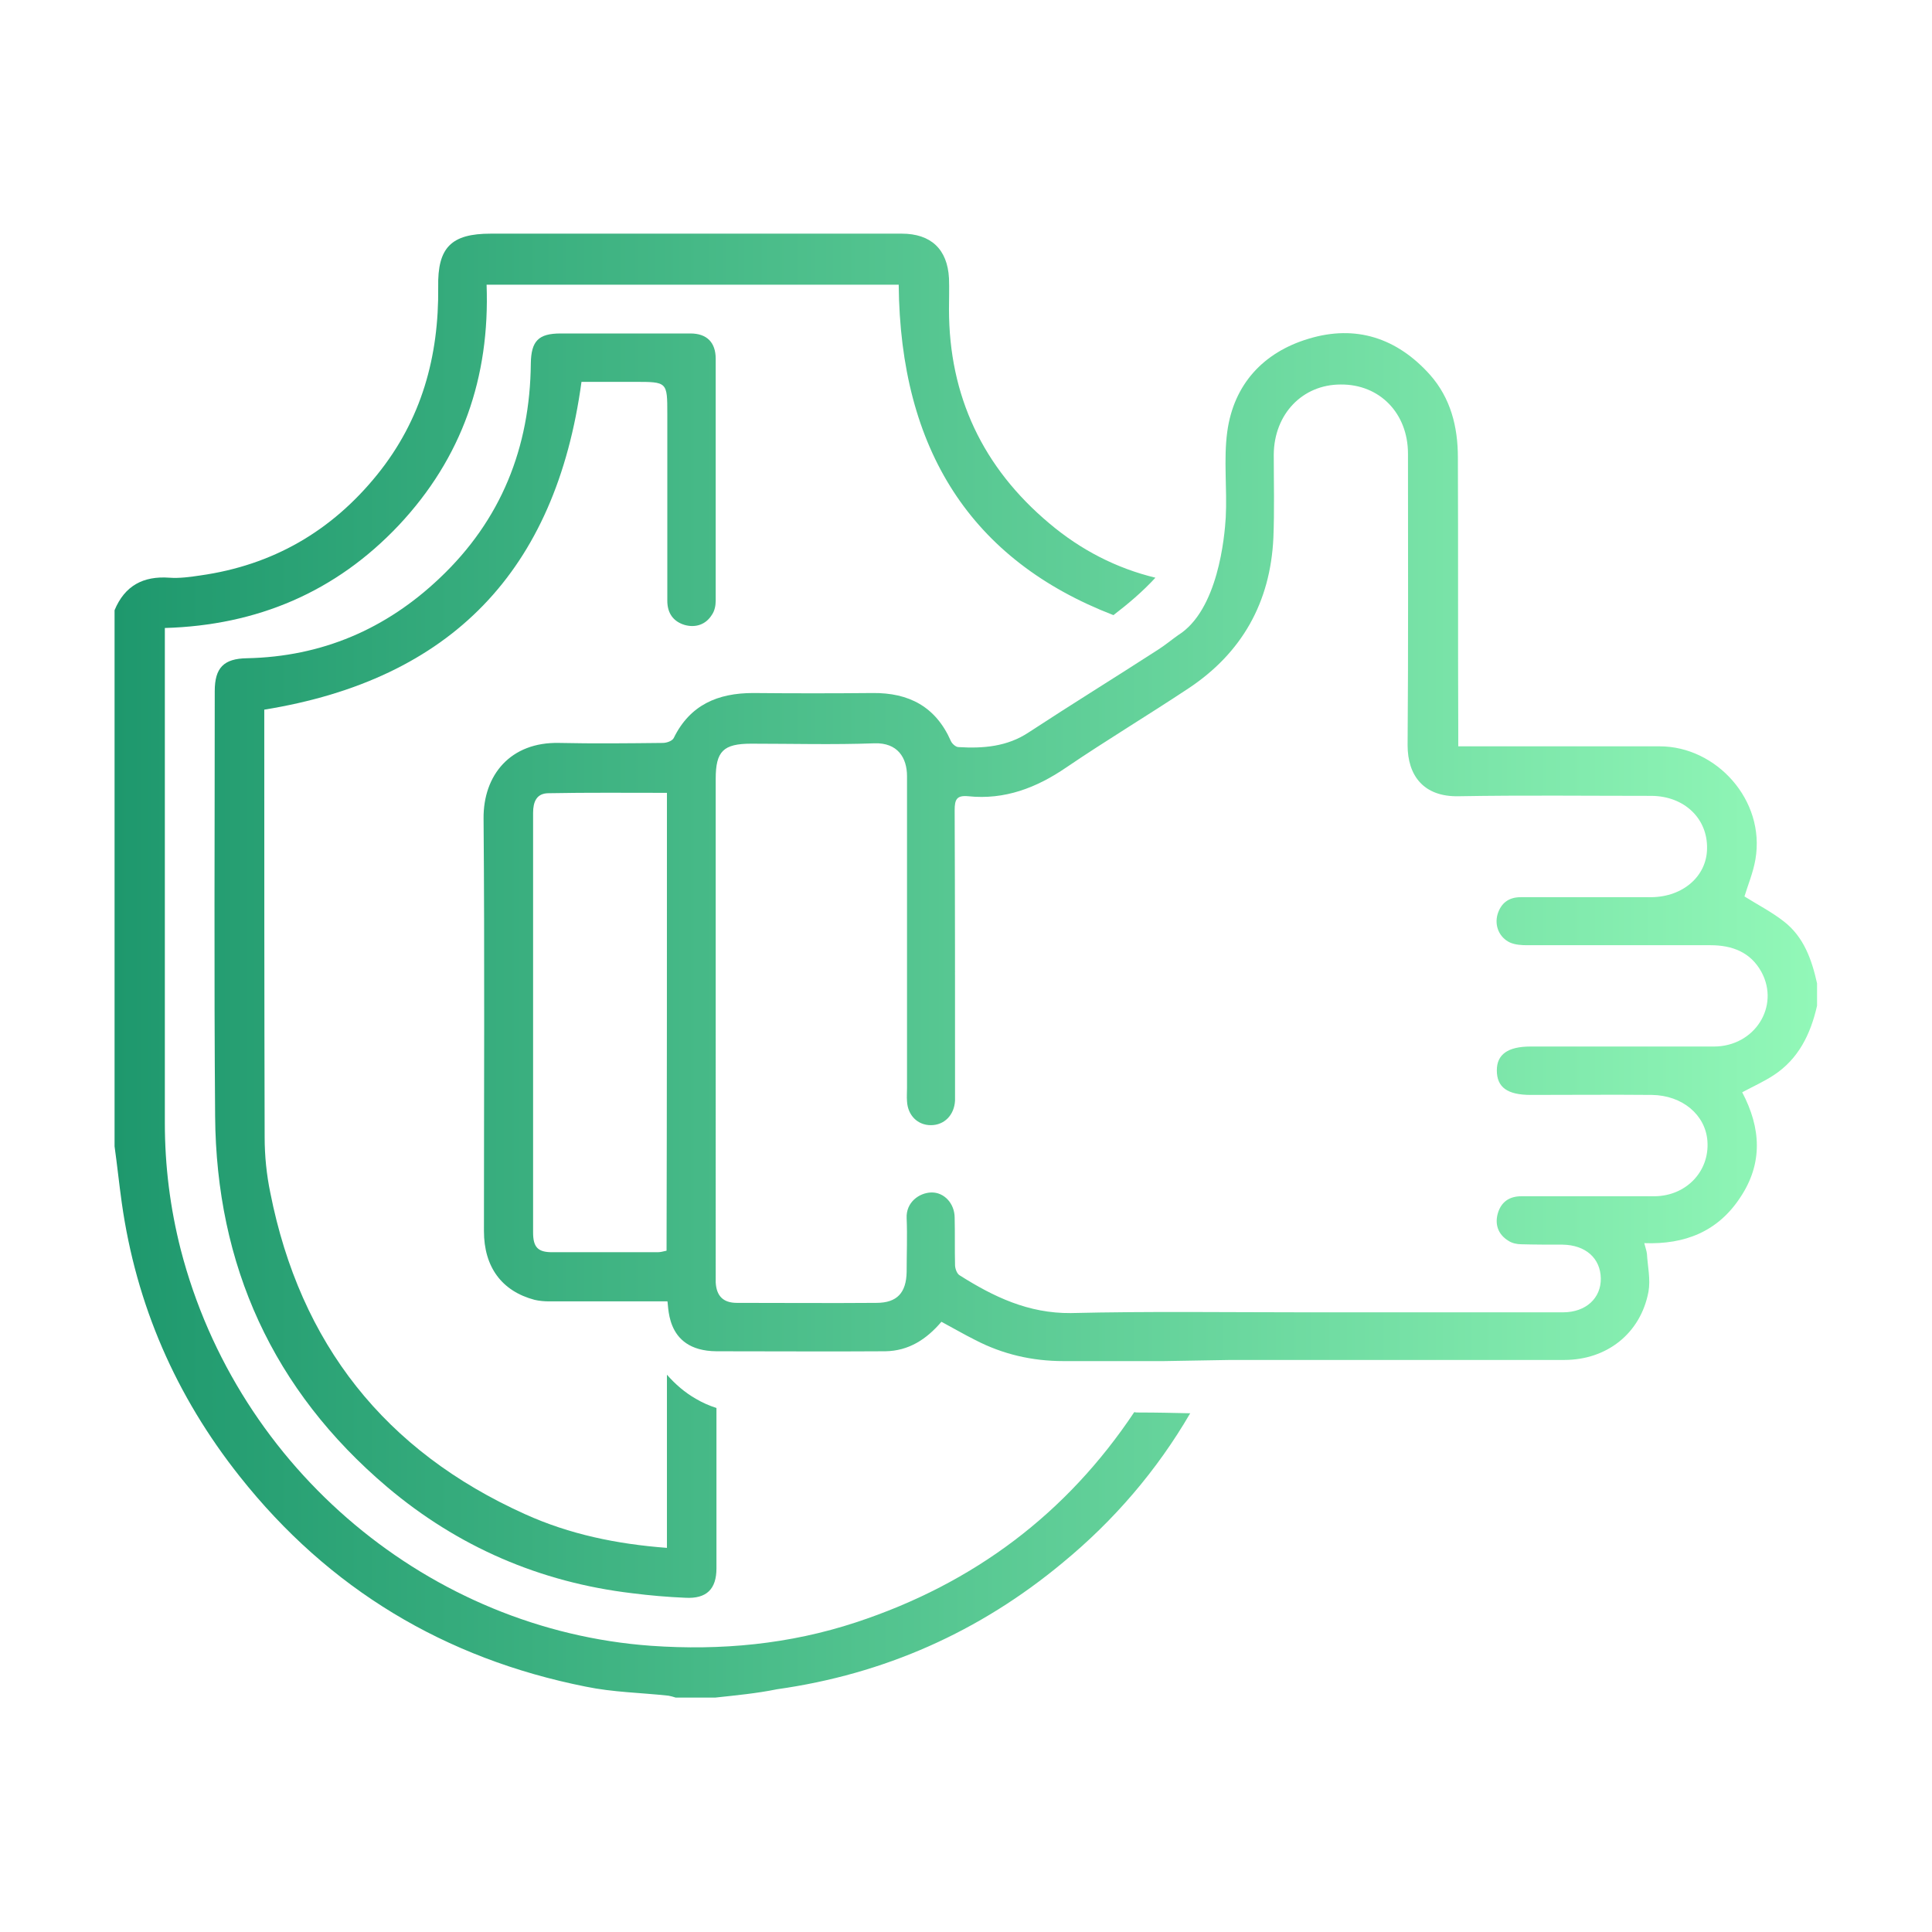
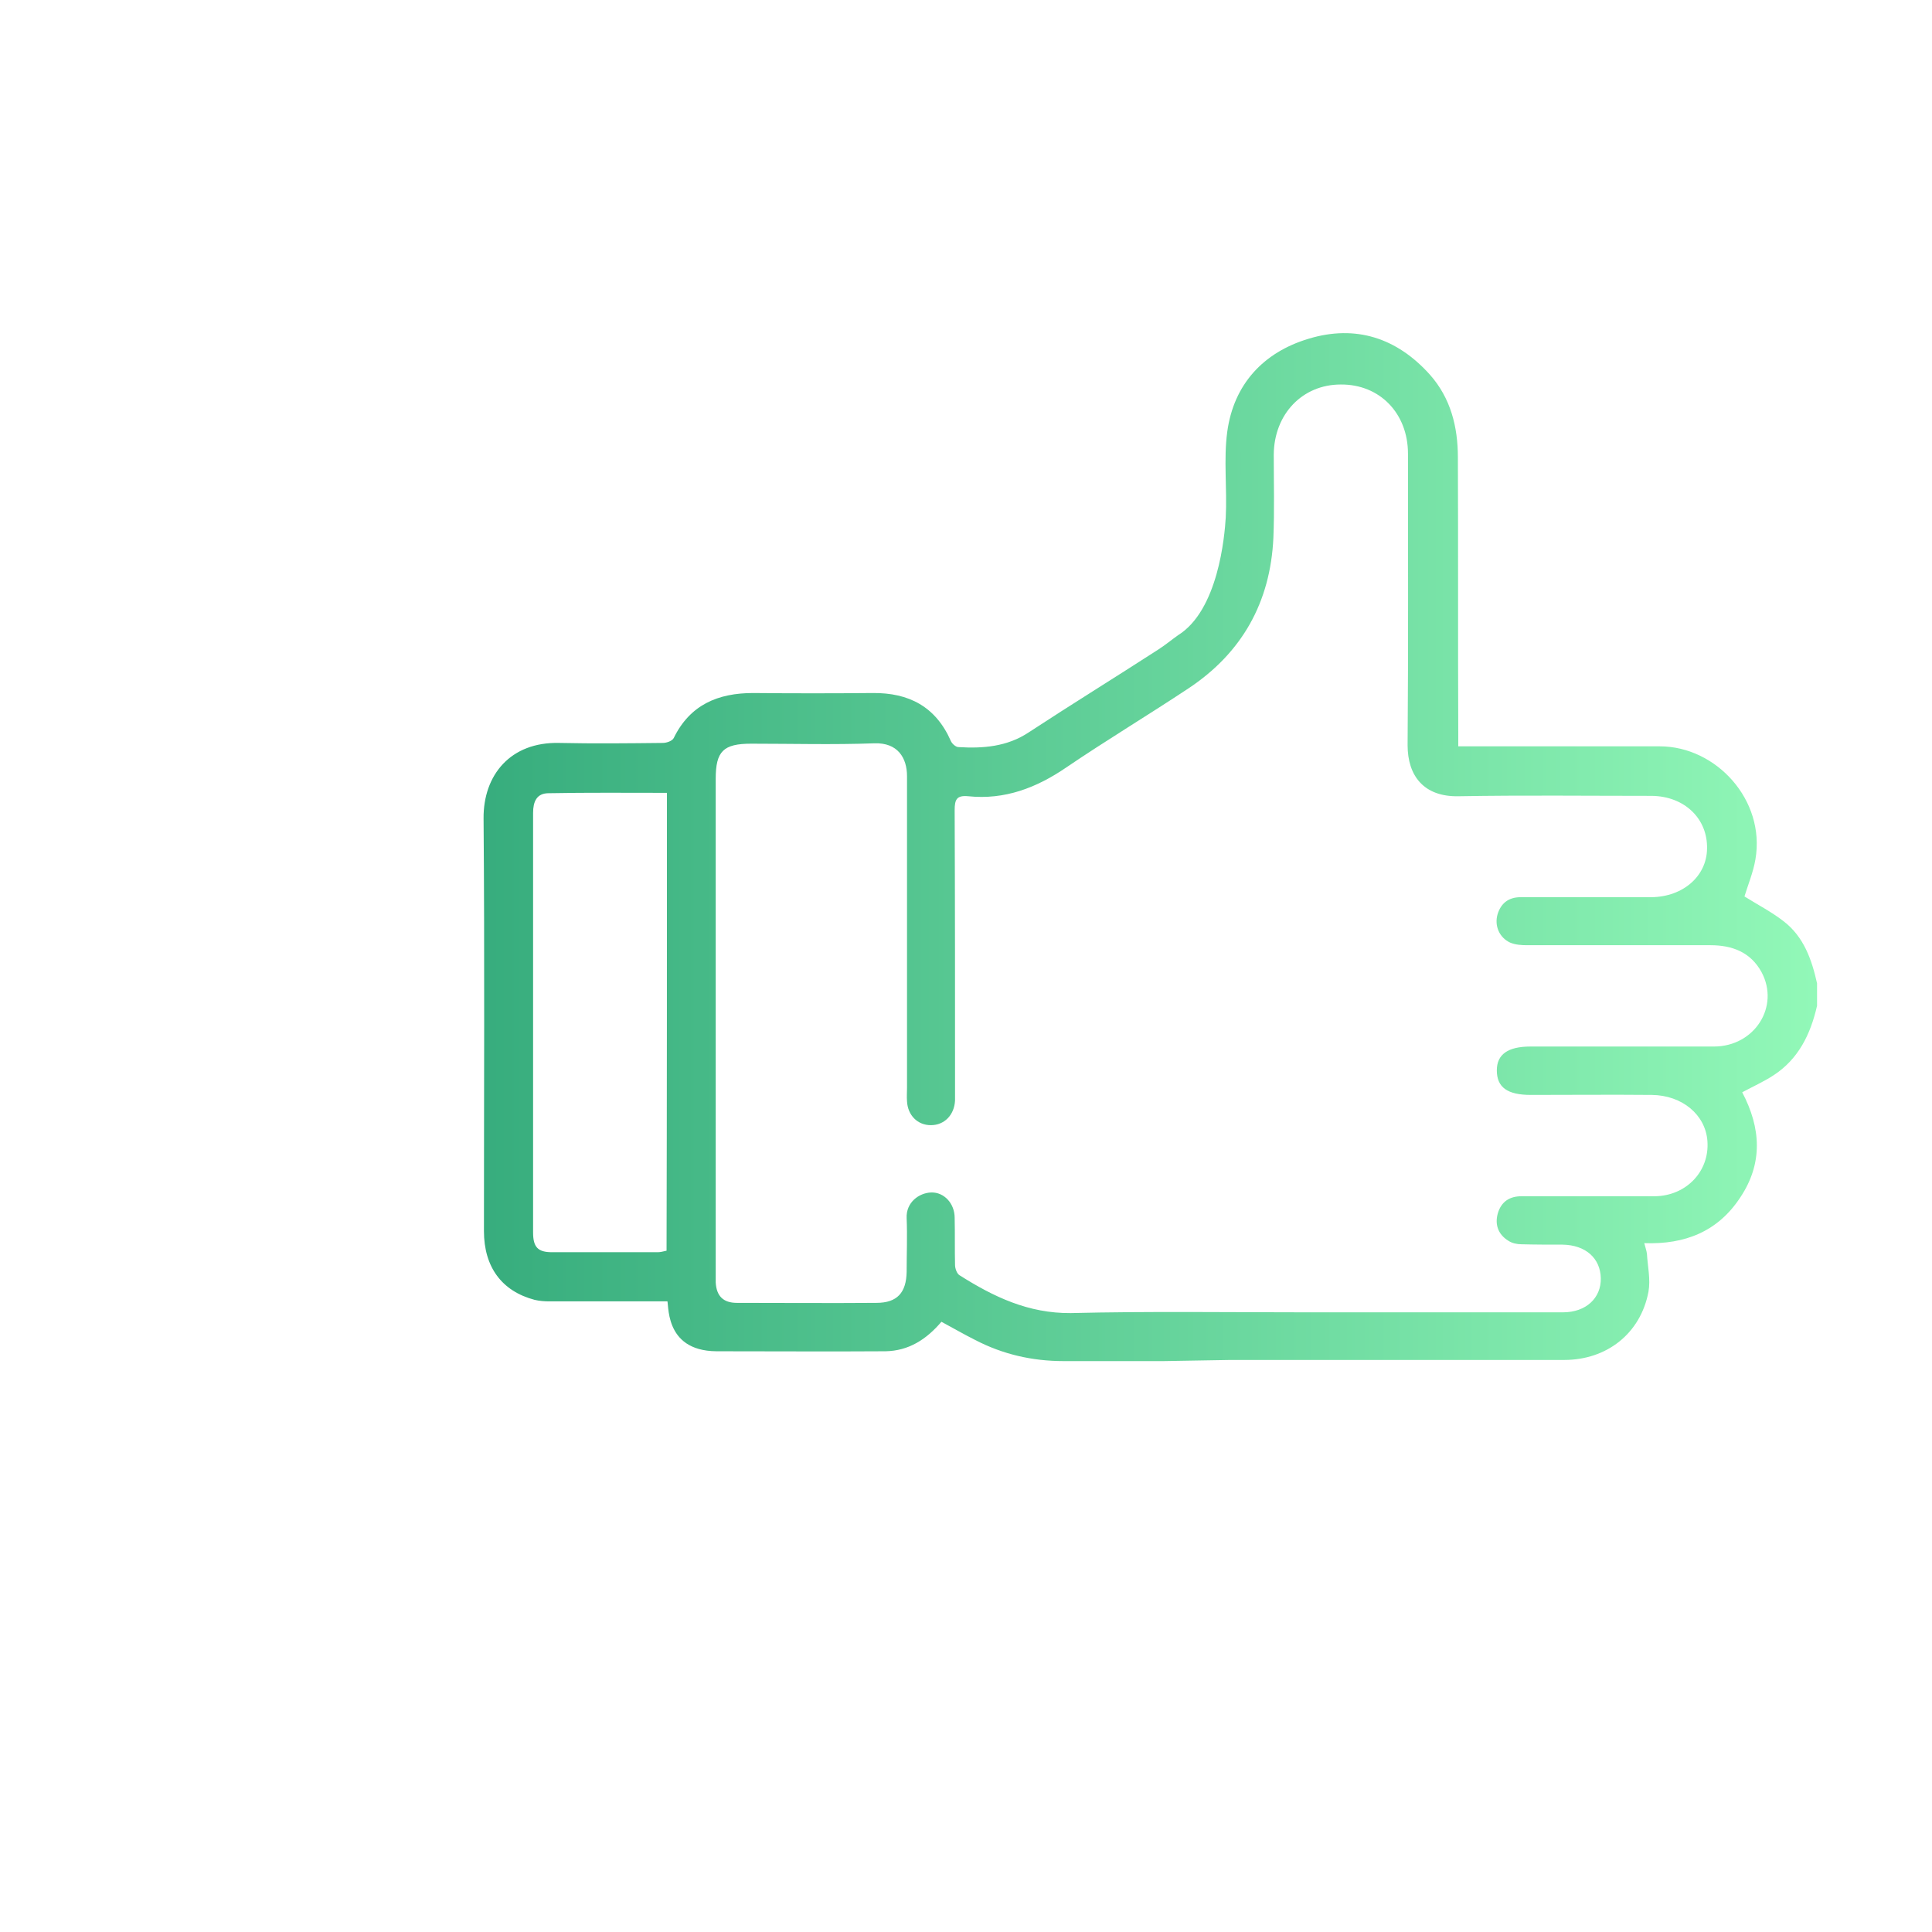
<svg xmlns="http://www.w3.org/2000/svg" version="1.1" id="Layer_1" x="0px" y="0px" viewBox="0 0 511 511" style="enable-background:new 0 0 511 511;" xml:space="preserve">
  <style type="text/css">
	.st0{fill:url(#SVGID_1_);}
	.st1{fill:url(#SVGID_2_);}
	.st2{fill:url(#SVGID_3_);}
</style>
  <linearGradient id="SVGID_1_" gradientUnits="userSpaceOnUse" x1="30.3" y1="256.6" x2="480.6" y2="256.6" gradientTransform="matrix(1 0 0 -1 0 512)">
    <stop offset="0" style="stop-color:#1E986D" />
    <stop offset="1" style="stop-color:#92F8B8" />
  </linearGradient>
-   <path class="st0" d="M300,373.5c-17.8,26.7-42.3,45.3-73.6,55.6c-17.6,5.8-35.7,7.5-54.2,6.2c-58.3-4.2-109.3-46.4-124.4-104.8  c-2.8-11-4.2-22.1-4.2-33.5V166.1c24.4-0.7,45.2-9.5,61.9-27.2c16.7-17.8,24.1-39.1,23.2-63.6h109c0.4,43.7,19.2,72.9,56.8,87.4  c3.9-3,7.7-6.2,11.1-9.9c-10.3-2.5-19.7-7.3-28.1-14.4C260,123.7,251,104.8,251,81.8c0-2.7,0.1-5.5,0-8.2  c-0.4-7.7-4.8-11.8-12.5-11.8H129.8c-10.4,0-14.1,3.6-13.9,14.1c0.2,18.4-4.4,35.1-16.1,49.6c-12.1,15-27.7,24-46.8,26.7  c-2.7,0.4-5.5,0.8-8.2,0.6c-6.9-0.5-11.8,2.1-14.5,8.6v141.8c0.7,5,1.2,9.9,1.9,14.9c3.8,27,14.3,51.1,31.2,72.4  c23.6,29.8,54.3,48.2,91.5,55.6c7.2,1.5,14.6,1.6,21.9,2.4c0.6,0.1,1.3,0.3,1.9,0.5h10.5c5.5-0.6,10.9-1.1,16.3-2.2  c28.4-4,53.6-15.2,75.6-33.5c13.6-11.2,24.9-24.4,33.7-39.5c-4.5-0.1-9-0.2-13.5-0.2C300.8,373.6,300.4,373.6,300,373.5z" />
  <linearGradient id="SVGID_2_" gradientUnits="userSpaceOnUse" x1="30.3" y1="256.588" x2="480.6" y2="256.588" gradientTransform="matrix(1 0 0 -1 0 512)">
    <stop offset="0" style="stop-color:#1E986D" />
    <stop offset="1" style="stop-color:#92F8B8" />
  </linearGradient>
-   <path class="st1" d="M184.1,370c-3-1.7-5.5-3.9-7.7-6.4v45.8c-13.3-1-25.8-3.6-37.5-8.9c-37.1-16.7-59.5-45.1-67.4-85  c-1-4.8-1.5-9.8-1.5-14.7c-0.1-37-0.1-74.1-0.1-111.1v-2c49.4-8,77.1-36.7,83.9-86.7h14.1c8.6,0,8.6,0,8.6,8.5v49.4  c0,3.3,1.6,5.5,4.6,6.4c2.9,0.8,5.6-0.1,7.2-2.7c0.7-1,1-2.4,1-3.7v-64c0-4.3-2.3-6.7-6.7-6.7h-34.3c-5.9,0-7.8,2-7.9,7.9  c-0.2,22.3-7.9,41.5-24.1,56.8c-14.2,13.5-31.2,20.8-51,21.2c-6.1,0.1-8.5,2.5-8.5,8.7c0,37.5-0.2,74.9,0.1,112.4  c0.3,39.5,15.3,72.5,45.5,98.1c18.7,15.8,40.4,25.2,64.8,28.1c4.7,0.6,9.4,1,14.1,1.2c5.6,0.3,8.2-2.3,8.2-7.8v-42.4  C187.6,371.8,185.8,371,184.1,370z" />
  <linearGradient id="SVGID_3_" gradientUnits="userSpaceOnUse" x1="30.3" y1="287.943" x2="480.6" y2="287.943" gradientTransform="matrix(1 0 0 -1 0 512)">
    <stop offset="0" style="stop-color:#1E986D" />
    <stop offset="1" style="stop-color:#92F8B8" />
  </linearGradient>
  <path class="st2" d="M189.5,357.4c15.1,0,29.9,0.1,44.7,0c6.1-0.1,10.8-3.1,14.8-7.8c3,1.6,5.9,3.3,8.9,4.8  c7.3,3.8,15.1,5.6,23.4,5.6h26.5l17.6-0.3h88.3c11.3,0,20.2-7,22.3-18c0.6-3.3-0.2-6.7-0.4-10.1c-0.1-0.8-0.4-1.6-0.7-2.8  c10.8,0.4,19.5-3.1,25.4-12.1c6-9,5.5-18.3,0.5-27.8c2.8-1.5,5.7-2.8,8.3-4.5c6.6-4.3,9.8-10.9,11.5-18.4v-5.9  c-1.4-6.3-3.5-12.3-8.8-16.4c-3.2-2.5-6.9-4.4-10.4-6.6c0.9-3,2.3-6.3,2.9-9.8c2.7-15.7-10.4-29.9-25.3-29.9h-53.3v-3.9  c-0.1-24.2,0-48.3-0.1-72.5c0-8.1-1.9-15.7-7.4-21.9c-8.7-9.7-19.6-13.3-32.1-9.5c-12,3.6-19.8,12.1-21.5,24.6  c-1,7.4,0,15.1-0.4,22.7c-0.3,5-2,24.5-12.6,31.1c-1.7,1.2-3.5,2.7-5.4,3.9c-11.3,7.3-22.8,14.4-34.1,21.8  c-5.7,3.8-12.1,4.3-18.6,3.9c-0.7,0-1.7-0.9-2-1.6c-4-9.1-11.1-12.8-20.7-12.7c-10.5,0.1-21.1,0.1-31.6,0c-9.3,0-16.7,3.1-21,11.9  c-0.4,0.8-1.9,1.3-2.9,1.3c-9.2,0.1-18.3,0.2-27.4,0c-12.9-0.3-20.1,8.5-20,20c0.3,36.4,0.1,72.7,0.1,109.1  c0,9.5,4.7,15.9,13.4,18.2c1.3,0.3,2.6,0.4,3.9,0.4H175c0.7-0.1-0.6-0.1,0,0h2.4l-1-0.4C177.1,344.2,175.2,357.3,189.5,357.4   M176.3,330.8c-0.9,0.2-1.6,0.4-2.3,0.4h-28c-3.7,0-5-1.3-5-5.2V215c0-2.9,0.9-5.2,4.1-5.2c10.3-0.2,20.6-0.1,31.3-0.1  C176.4,250.4,176.4,290.5,176.3,330.8z M453.3,276.8h-48.5c-6,0-8.9,2.1-8.9,6.3c0,4.5,2.8,6.5,9,6.5c10.7,0,21.3-0.1,32,0  c8.1,0.1,14.2,5.3,14.7,12.2c0.6,8-5.6,14.5-13.9,14.6h-35.3c-3.2,0-5.3,1.5-6.2,4.4c-0.9,3,0,5.7,2.8,7.4c0.9,0.6,2.2,0.9,3.4,0.9  c3.6,0.1,7.3,0.1,10.9,0.1c6.1,0.1,10,3.6,10.1,8.9c0.1,5.2-3.9,9-10,9h-67.9c-20.7,0-41.5-0.3-62.3,0.2c-11.2,0.1-20.4-4.3-29.4-10  c-0.7-0.4-1.2-1.8-1.2-2.7c-0.1-4.1,0-8.3-0.1-12.5c0-3.8-2.8-6.8-6.2-6.7c-3.2,0.1-6.7,2.6-6.5,6.8c0.2,4.7,0,9.5,0,14.2  c-0.1,5.5-2.5,8.2-8,8.2c-12.3,0.1-24.6,0-36.9,0c-3.6,0-5.4-1.8-5.6-5.4V206c0-7.3,2-9.3,9.4-9.3c10.8,0,21.7,0.3,32.6-0.1  c6.1-0.2,8.6,3.8,8.6,8.7v82.4c0,1.2-0.1,2.4,0,3.6c0.2,3.7,2.8,6.3,6.3,6.3c3.6,0,6.2-2.7,6.4-6.5v-3.3c0-24.5,0-49-0.1-73.5  c0-2.8,0.5-4,3.6-3.7c9.6,1,18-2.2,25.9-7.6c10.6-7.2,21.6-13.8,32.3-20.9c14.2-9.4,21.7-22.8,22.5-39.8c0.3-7.4,0.1-14.7,0.1-22.1  c0.1-10.7,7.6-18.5,17.7-18.5c10.3-0.1,17.8,7.6,17.8,18.3c0,25.7,0.1,51.4-0.1,77.1c0,8.1,4.3,13.7,13.5,13.5  c17-0.3,34.1-0.1,51.1-0.1c8.6,0.1,14.8,6,14.6,14c-0.1,7.2-6.3,12.7-14.7,12.8h-34.6c-3.2,0-5.2,1.6-6.1,4.5  c-0.9,3.1,0.5,6.2,3.3,7.5c1.4,0.6,3,0.7,4.5,0.7h48.5c5.7,0,10.6,1.8,13.5,7.1C470.8,266.2,464.1,276.8,453.3,276.8z" />
</svg>